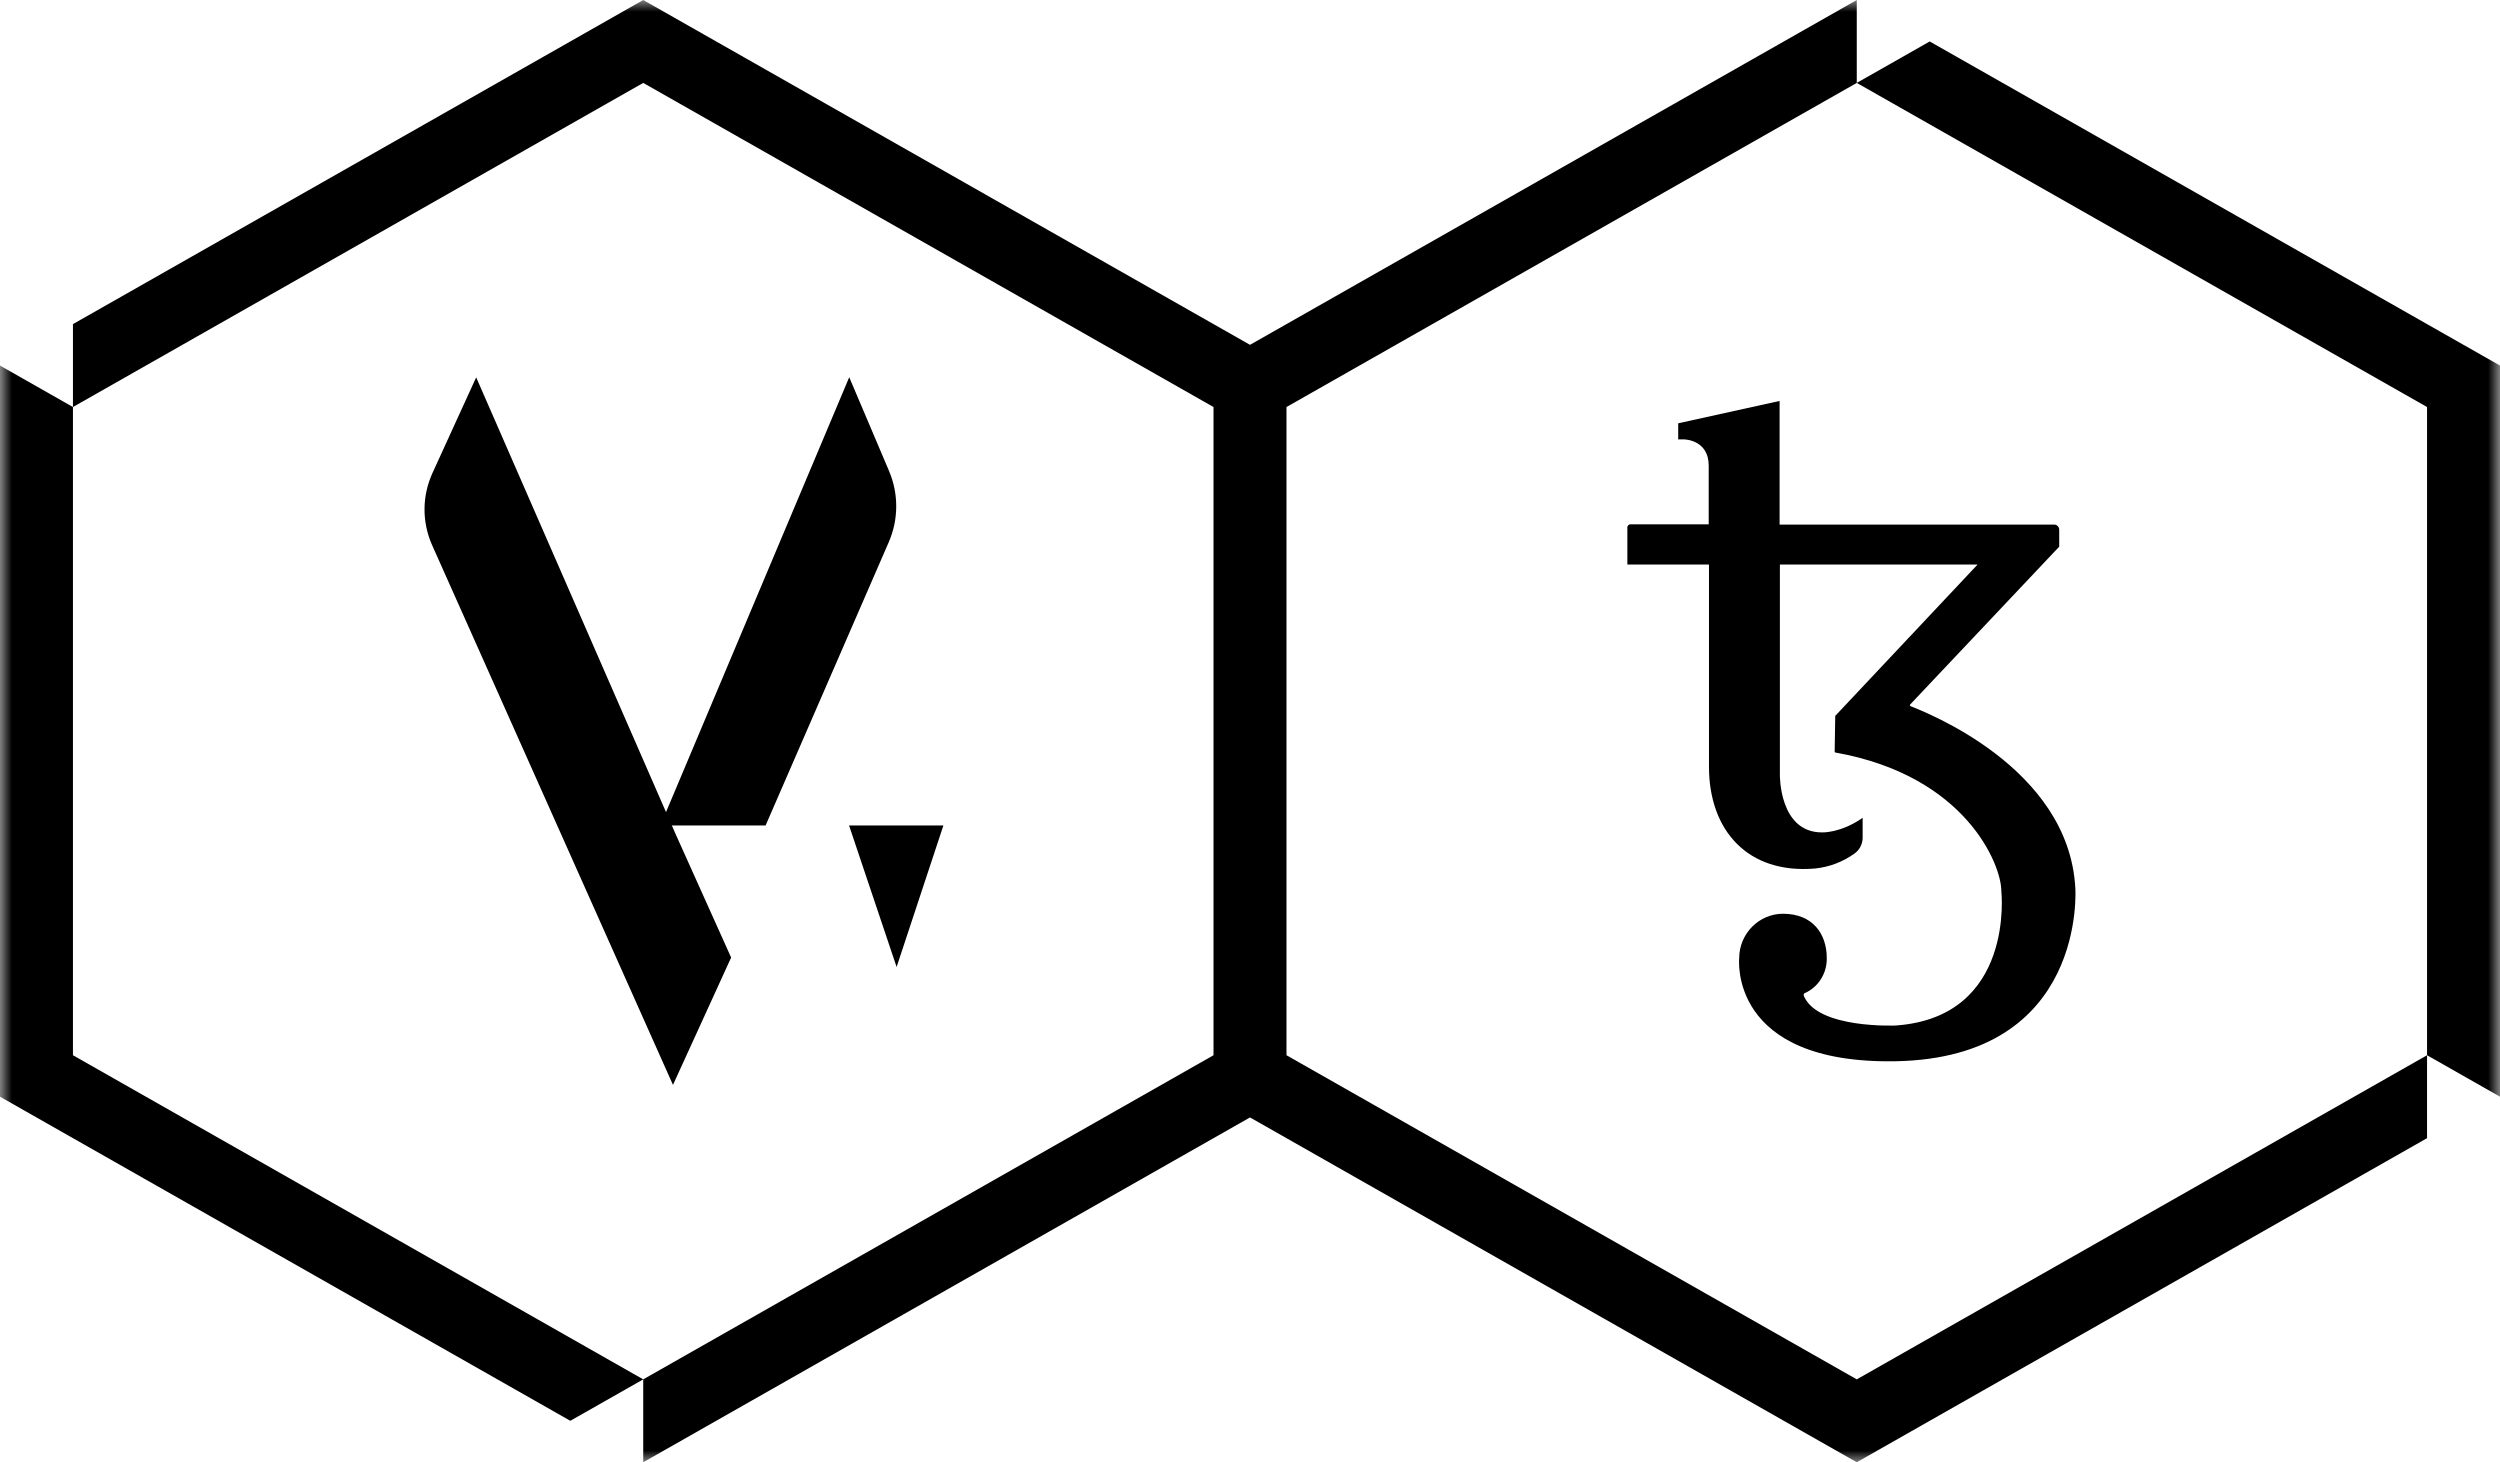
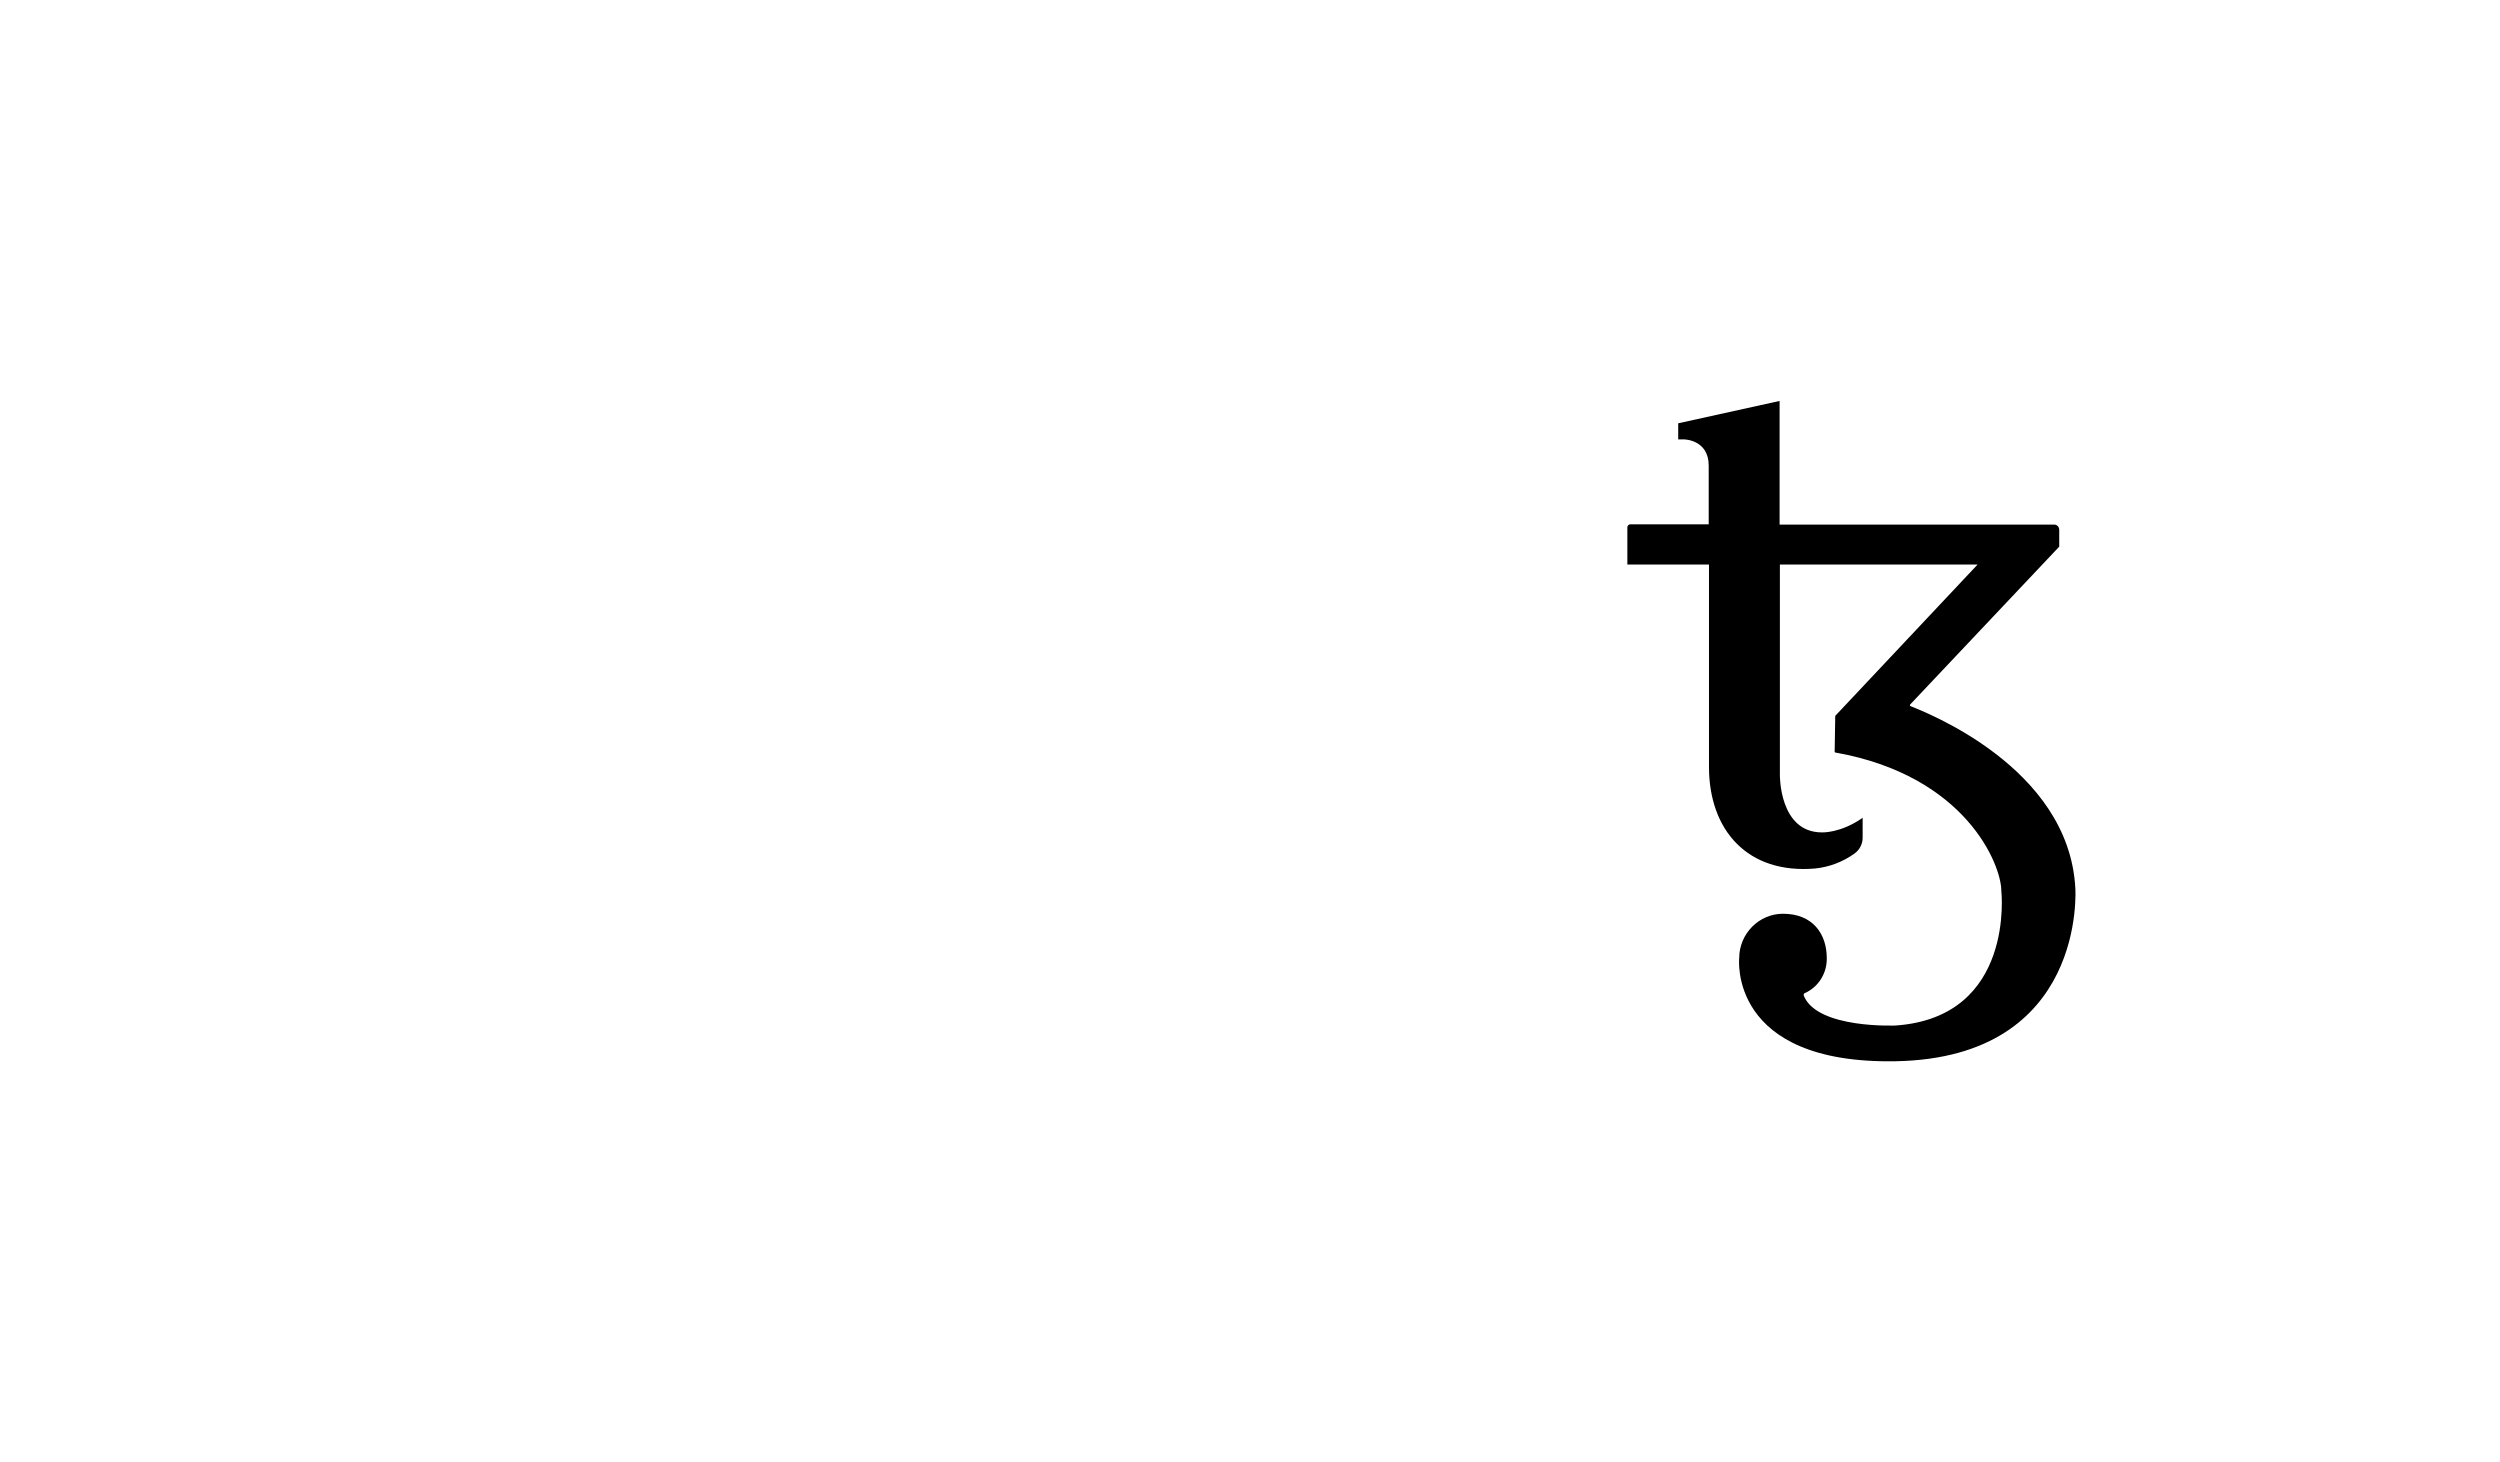
<svg xmlns="http://www.w3.org/2000/svg" xmlns:xlink="http://www.w3.org/1999/xlink" width="106px" height="62px" viewBox="0 0 106 62" version="1.1">
  <title>logo</title>
  <defs>
-     <polygon id="path-1" points="0 0 106 0 106 62 0 62" />
-   </defs>
+     </defs>
  <g id="Page-1" stroke="none" stroke-width="1" fill="none" fill-rule="evenodd">
    <g id="home-copy-6" transform="translate(-149, -1085)">
      <g id="logo" transform="translate(149, 1085)">
-         <path d="M37.695,19.969 L36.01,16 L36.005,16 L28,35 L32.461,35 L37.682,22.99 C38.102,22.024 38.106,20.938 37.695,19.969" id="Fill-1" fill="#000000" />
-         <path d="M28.633,35.336 L28.633,35.336 L20.19,16 L18.34,20.049 C17.891,21.032 17.886,22.138 18.326,23.124 L28.534,46 L31,40.6 L28.633,35.336 Z" id="Fill-3" fill="#000000" />
-         <polygon id="Fill-5" fill="#000000" points="38.016 41 40 35 36 35" />
        <path d="M87.994,37.657 C87.718,32.515 81.587,30.177 81,29.937 C80.976,29.925 80.976,29.9 80.988,29.874 L87.311,23.178 L87.311,22.458 C87.311,22.344 87.215,22.243 87.108,22.243 L75.455,22.243 L75.455,18.213 L75.455,17 L71.156,17.948 L71.156,18.63 L71.395,18.63 C71.395,18.63 72.449,18.63 72.449,19.742 L72.449,22.231 L69.12,22.231 C69.06,22.231 69,22.294 69,22.357 L69,23.936 L72.461,23.936 L72.461,32.515 C72.461,35.206 74.102,37.076 76.976,36.823 C77.563,36.76 78.138,36.545 78.629,36.191 C78.844,36.04 78.976,35.787 78.976,35.522 L78.976,34.675 C78.042,35.332 77.251,35.294 77.251,35.294 C75.431,35.294 75.467,32.856 75.467,32.856 L75.467,23.936 L83.85,23.936 L77.814,30.354 C77.802,31.201 77.79,31.858 77.79,31.87 C77.79,31.883 77.802,31.908 77.814,31.908 L77.826,31.908 C83.359,32.894 84.856,36.671 84.856,37.771 C84.856,37.771 85.455,43.115 80.389,43.481 C80.389,43.481 77.072,43.633 76.485,42.23 C76.461,42.18 76.485,42.129 76.521,42.104 L76.533,42.104 C77.096,41.851 77.467,41.27 77.455,40.626 C77.455,39.59 76.856,38.743 75.599,38.743 C74.581,38.743 73.742,39.59 73.742,40.626 C73.742,40.626 73.263,45.124 80.377,44.997 C88.497,44.846 87.994,37.657 87.994,37.657" id="Fill-7" fill="#000000" />
        <g id="Group-11">
          <mask id="mask-2" fill="white">
            <use xlink:href="#path-1" />
          </mask>
          <g id="Clip-10" />
-           <path d="M3.093,44.742 L3.093,17.258 L0,15.5 L0,46.5 L24.181,60.242 L27.273,58.485 L3.093,44.742 Z M54.547,44.742 L54.547,17.258 L78.727,3.515 L78.727,0 L53,14.621 L27.273,0 L3.093,13.742 L3.093,17.258 L27.273,3.515 L51.453,17.258 L51.453,44.742 L27.273,58.485 L27.273,62 L53,47.379 L78.727,62 L102.907,48.258 L102.907,44.742 L78.727,58.485 L54.547,44.742 Z M81.819,1.758 L78.727,3.515 L102.907,17.258 L102.907,44.742 L106,46.5 L106,15.5 L81.819,1.758 Z" id="Fill-9" fill="#000000" mask="url(#mask-2)" />
        </g>
      </g>
    </g>
  </g>
</svg>